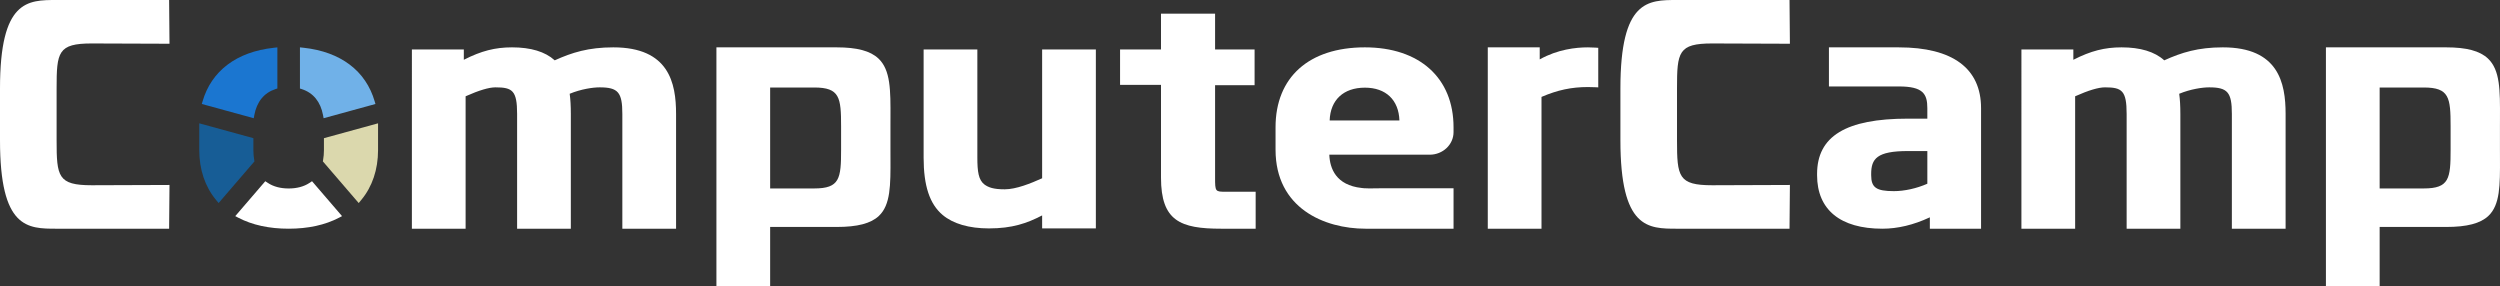
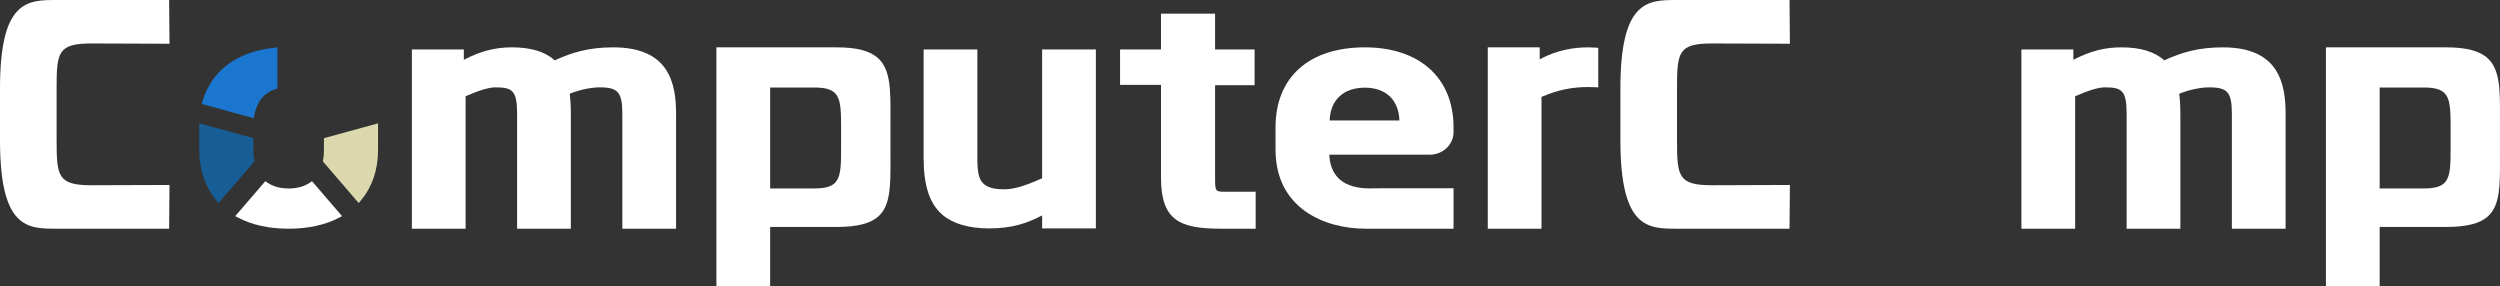
<svg xmlns="http://www.w3.org/2000/svg" id="Layer_2" viewBox="0 0 817.265 93.607">
  <rect x="0" y="0" width="817.265" height="93.607" fill="#333333" stroke="none" />
  <defs>
    <style>.cls-1{fill:#70b1e8;}.cls-1,.cls-2,.cls-3,.cls-4,.cls-5{stroke-width:0px;}.cls-2{fill:#175d96;}.cls-3{fill:#1b76d0;}.cls-4{fill:#dbd8ad;}.cls-5{fill:#fff;}</style>
  </defs>
  <g id="Layer_7">
    <path class="cls-2" d="M83.12,52.388c-.191-1.076-.288-2.186-.288-3.3v-3.918l-17.69-4.856v8.773c0,6.32,1.89,11.939,5.466,16.25l.861,1.038,11.717-13.621-.065-.367Z" />
    <path class="cls-3" d="M83.144,37.601c.804-4.32,3.172-7.243,6.85-8.454l.682-.224v-13.433l-1.208.132c-12.117,1.32-20.377,7.553-23.26,17.552l-.235.815,16.977,4.659.195-1.048Z" />
-     <path class="cls-1" d="M105.593,37.6l.196,1.047,16.947-4.651-.235-.815c-2.891-10.015-11.145-16.255-23.24-17.569l-1.207-.131v13.456l.682.224c3.681,1.211,6.053,4.129,6.857,8.439Z" />
    <path class="cls-5" d="M101.134,59.818c-1.812,1.192-4.09,1.796-6.769,1.796s-4.957-.604-6.769-1.796l-.873-.575-9.815,11.41.98.513c4.566,2.388,10.11,3.599,16.476,3.599,6.367,0,11.911-1.211,16.476-3.599l.98-.513-9.814-11.41-.873.575Z" />
    <path class="cls-4" d="M105.897,45.169v3.918c0,1.115-.097,2.225-.288,3.3l-.065.366,11.717,13.621.861-1.038c3.576-4.311,5.466-9.93,5.466-16.25v-8.773l-17.69,4.855Z" />
    <path class="cls-5" d="M234.201,93.607V15.48h39.295c6.677,0,11.017,1.157,13.66,3.643,4.007,3.767,3.981,10.347,3.945,19.453-.004.89-.007,1.798-.007,2.729v7.635c0,.933.003,1.841.007,2.723.035,8.884.061,15.301-3.806,18.938-2.607,2.452-6.992,3.594-13.799,3.594h-21.731v19.412h-17.563ZM266.191,61.604c8.343,0,8.768-3.254,8.768-12.664v-7.635c0-9.437-.425-12.7-8.768-12.7h-14.426v32.999h14.426Z" />
    <path class="cls-5" d="M340.68,74.667v-4.25l-.075.039c-4.873,2.527-9.683,4.211-17.323,4.211-6.49,0-11.728-1.527-15.147-4.416-4.228-3.57-6.197-9.522-6.197-18.731V16.174h17.563v35.345c0,4.566.372,7.321,2.331,8.802,1.293.936,2.921,1.567,6.614,1.567,3.732,0,8.498-1.929,12.233-3.61V16.174h17.563v58.493h-17.563Z" />
    <path class="cls-5" d="M399.236,74.766c-13.347,0-19.699-2.499-19.699-16.702v-30.326h-13.383v-11.563h13.383V4.473h17.681v11.701h12.915v11.687h-12.915v30.202c0,4.619.066,4.619,3.545,4.619h9.72v12.083h-11.246Z" />
    <path class="cls-5" d="M486.365,74.766V15.48h16.978v3.939l.076-.042c5.77-3.221,11.71-3.896,15.677-3.896.818,0,1.633.028,2.423.084l.96.068v12.932l-1.083-.052c-.789-.038-1.549-.056-2.298-.056-5.364,0-9.9.964-15.17,3.224v43.085h-17.562Z" />
    <path class="cls-5" d="M203.447,74.766v-37.526c0-7.061-1.387-8.684-7.42-8.684-2.168,0-6.033.549-9.793,2.097.254,1.857.377,4.013.377,6.587v37.526h-17.563v-37.526c0-7.603-1.506-8.684-7.068-8.684-2.155,0-5.35.955-9.768,2.918v43.291h-17.563V16.174h16.976v3.371l.075-.038c5.615-2.86,10.158-4.027,15.681-4.027,6.143,0,10.829,1.418,13.927,4.215l.033.03.054-.024c5.599-2.533,10.989-4.221,19.092-4.221,18.189,0,20.522,11.629,20.522,21.76v37.526h-17.563Z" />
    <path class="cls-5" d="M446.429,74.766c-13.583,0-29.444-6.764-29.444-25.825v-7.338c0-16.357,10.919-26.123,29.209-26.123,17.873,0,28.977,10.01,28.977,26.123v1.606c0,4.059-3.494,7.361-7.788,7.361h-32.822c.172,4.469,2.149,9.965,10.562,10.88l.832.091.44.004.269.015c.304.017.611.033.94.033,1.436,0,2.86-.018,4.266-.048h23.302v13.222h-28.741ZM457.48,39.379c-.221-6.716-4.438-10.724-11.286-10.724-6.99,0-11.294,4.008-11.519,10.724h22.805Z" />
-     <path class="cls-5" d="M630.879,74.766v-3.725l-.073.034c-5.237,2.449-10.435,3.69-15.447,3.69-13.763,0-21.343-6.213-21.343-17.495v-.396c0-12.342,9.431-18.09,29.678-18.09h6.364v-3.428c0-4.708-1.438-7.098-9.299-7.098h-22.87v-12.778h22.87c17.573,0,26.861,6.873,26.861,19.875v39.41h-16.741ZM623.694,49.38c-10.141,0-11.996,2.523-11.996,7.494v.396c0,4.044,1.664,5.214,7.418,5.214,3.454,0,7.442-.883,10.942-2.421v-10.684h-6.364Z" />
    <path class="cls-5" d="M729.61,74.766v-37.526c0-7.061-1.387-8.684-7.42-8.684-2.169,0-6.034.549-9.793,2.098.254,1.852.377,4.007.377,6.586v37.526h-17.562v-37.526c0-7.603-1.506-8.684-7.067-8.684-2.156,0-5.352.955-9.769,2.919v43.291h-17.562V16.174h16.976v3.371l.075-.038c5.615-2.86,10.158-4.027,15.681-4.027,6.142,0,10.827,1.418,13.928,4.215l.033.03.053-.024c5.6-2.533,10.99-4.221,19.093-4.221,18.189,0,20.522,11.629,20.522,21.76v37.526h-17.563Z" />
    <path class="cls-5" d="M548.259,74.766c-9.533,0-18.537,0-18.537-28.909v-16.947c0-28.91,9.004-28.91,18.537-28.91h36.746l.125,14.3-1.047-.005c-4.097-.02-18.704-.088-24.355-.088-11.082,0-11.504,2.808-11.504,14.703v16.947c0,11.895.422,14.702,11.504,14.702,5.651,0,20.26-.068,24.355-.088l1.047-.005-.125,14.3h-36.746Z" />
    <path class="cls-5" d="M18.537,74.766c-9.533,0-18.537,0-18.537-28.909v-16.947C0,0,9.004,0,18.537,0h36.747l.125,14.3-1.047-.005c-4.096-.02-18.704-.088-24.354-.088-11.082,0-11.503,2.808-11.503,14.703v16.947c0,11.895.422,14.702,11.503,14.702,5.651,0,20.26-.068,24.354-.088l1.047-.005-.125,14.3H18.537Z" />
    <path class="cls-5" d="M760.358,93.607V15.48h39.296c6.677,0,11.017,1.157,13.659,3.643,4.008,3.768,3.981,10.35,3.945,19.459-.004.884-.008,1.792-.008,2.724v7.635c0,.933.004,1.841.008,2.723.035,8.884.061,15.301-3.807,18.938-2.606,2.452-6.991,3.594-13.798,3.594h-21.732v19.412h-17.563ZM792.348,61.604c8.343,0,8.768-3.254,8.768-12.664v-7.635c0-9.437-.425-12.7-8.768-12.7h-14.427v32.999h14.427Z" />
  </g>
</svg>